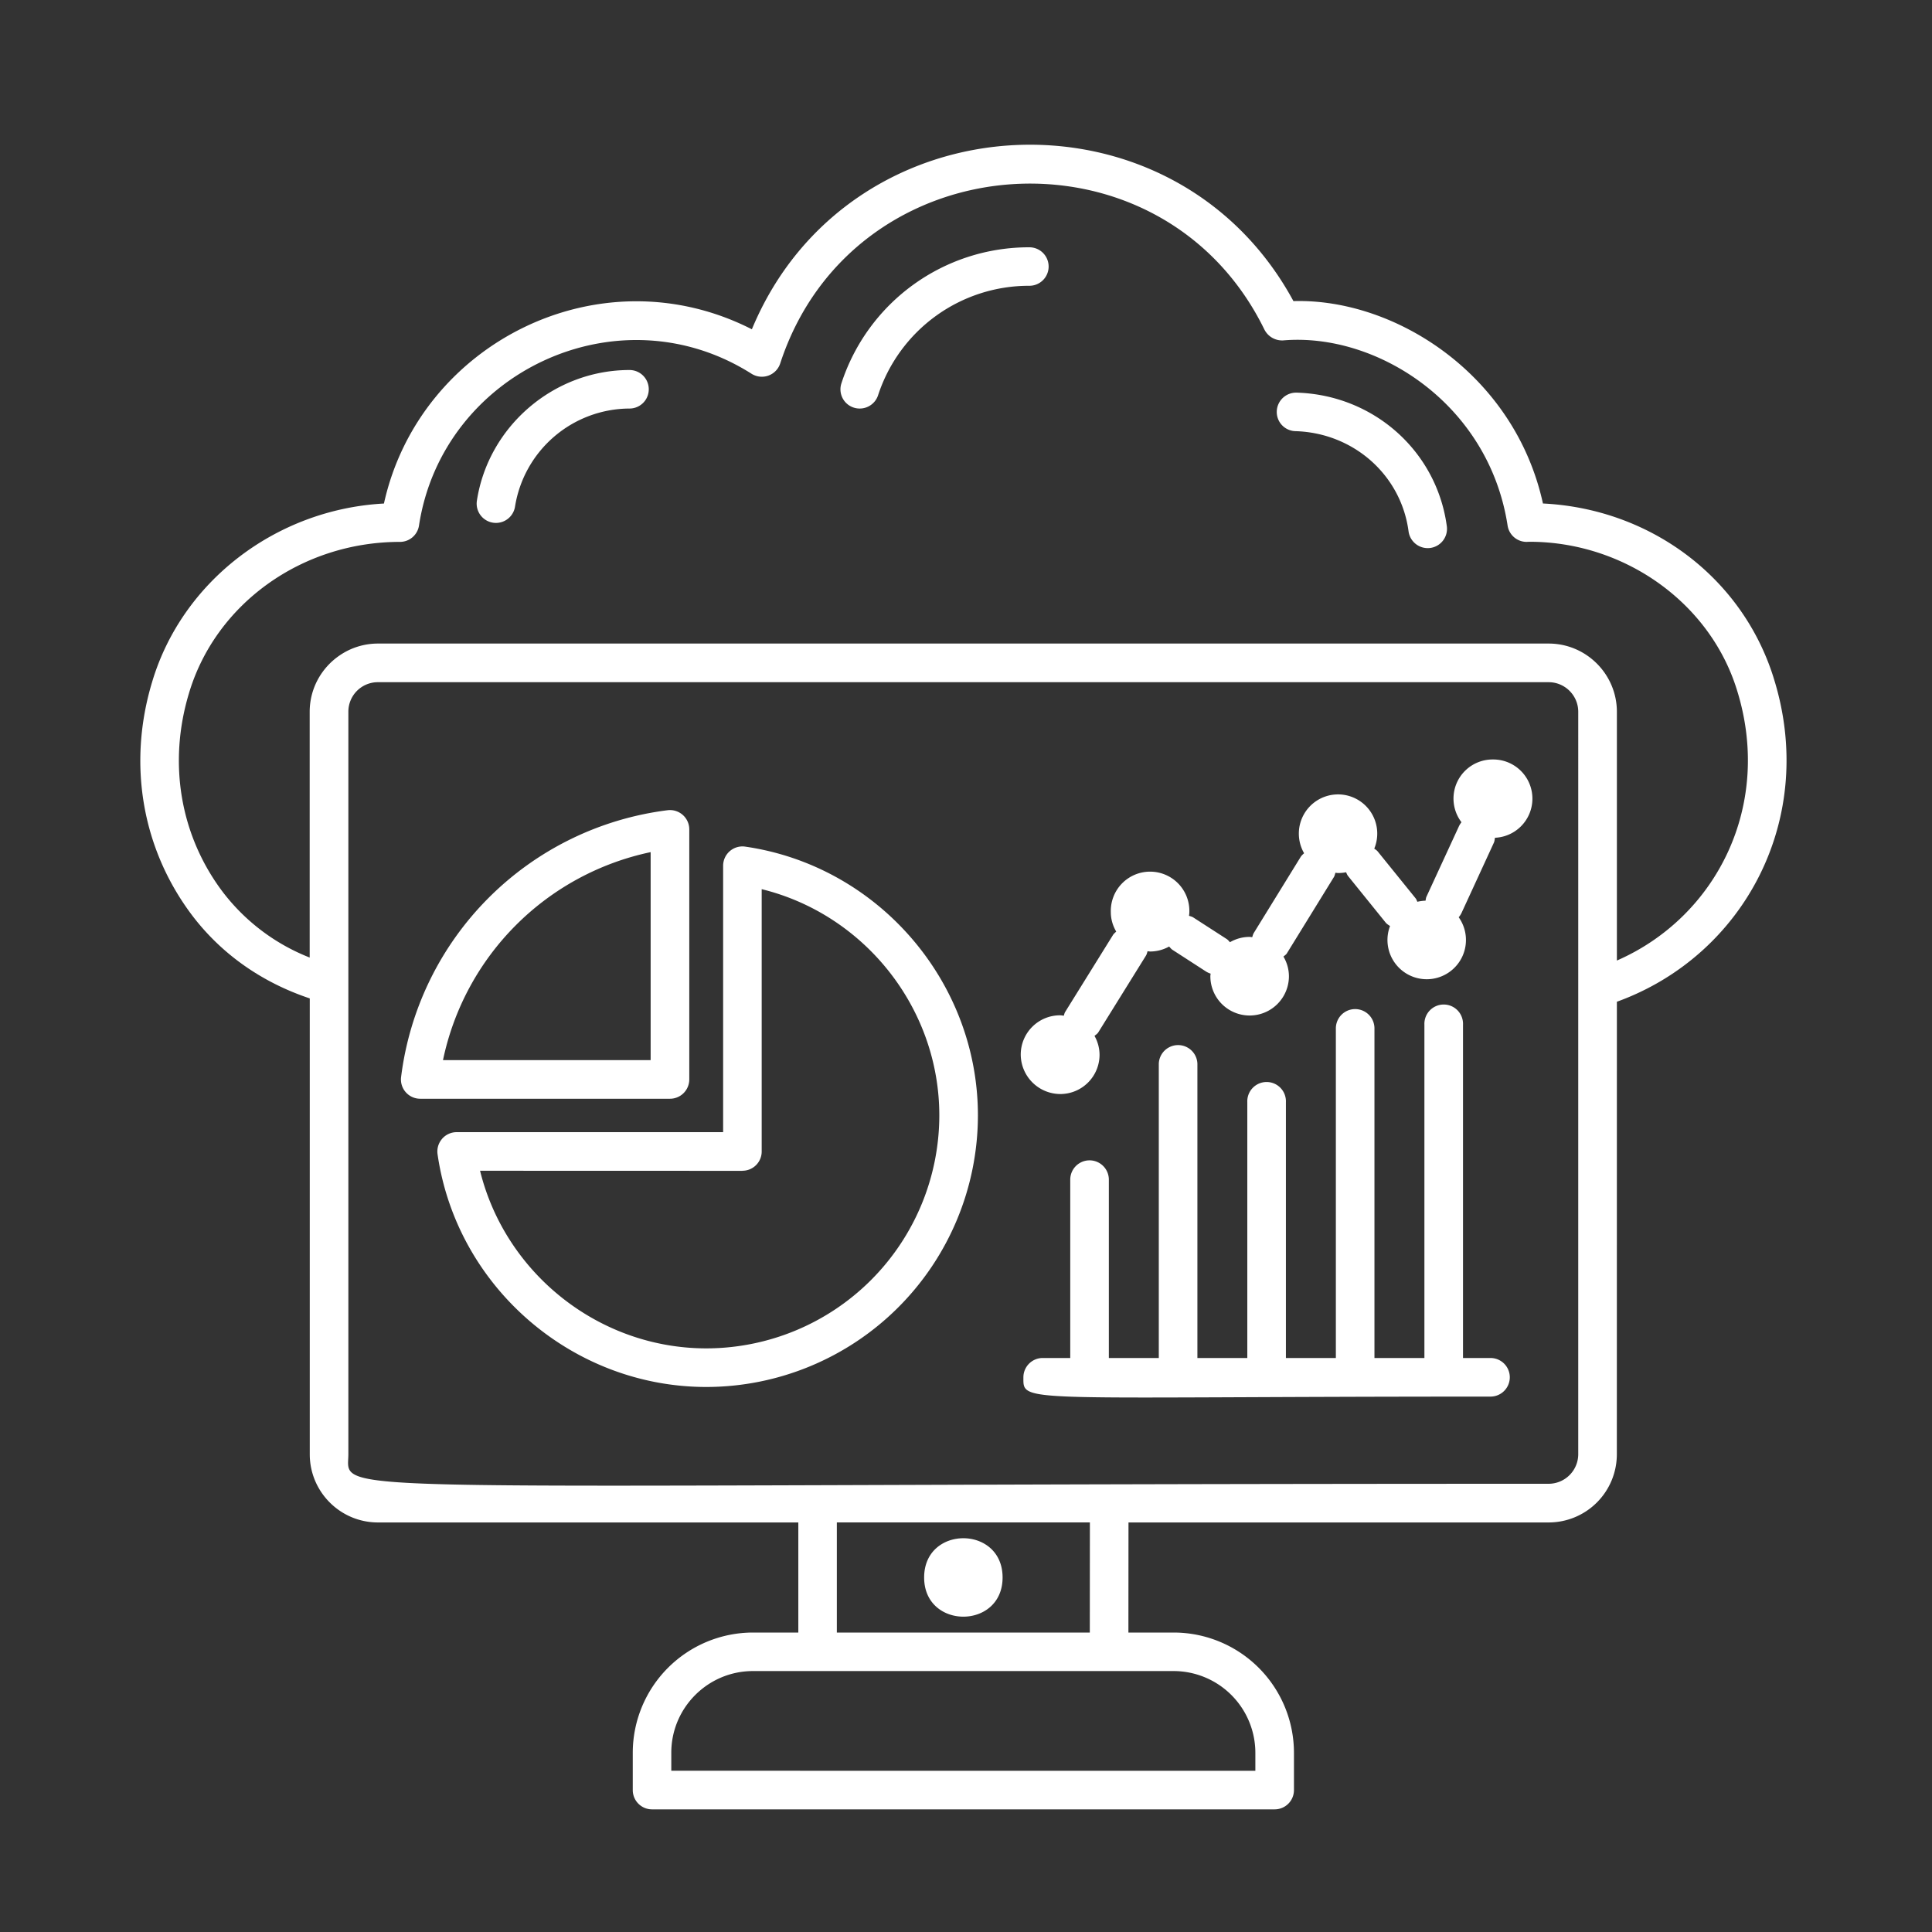
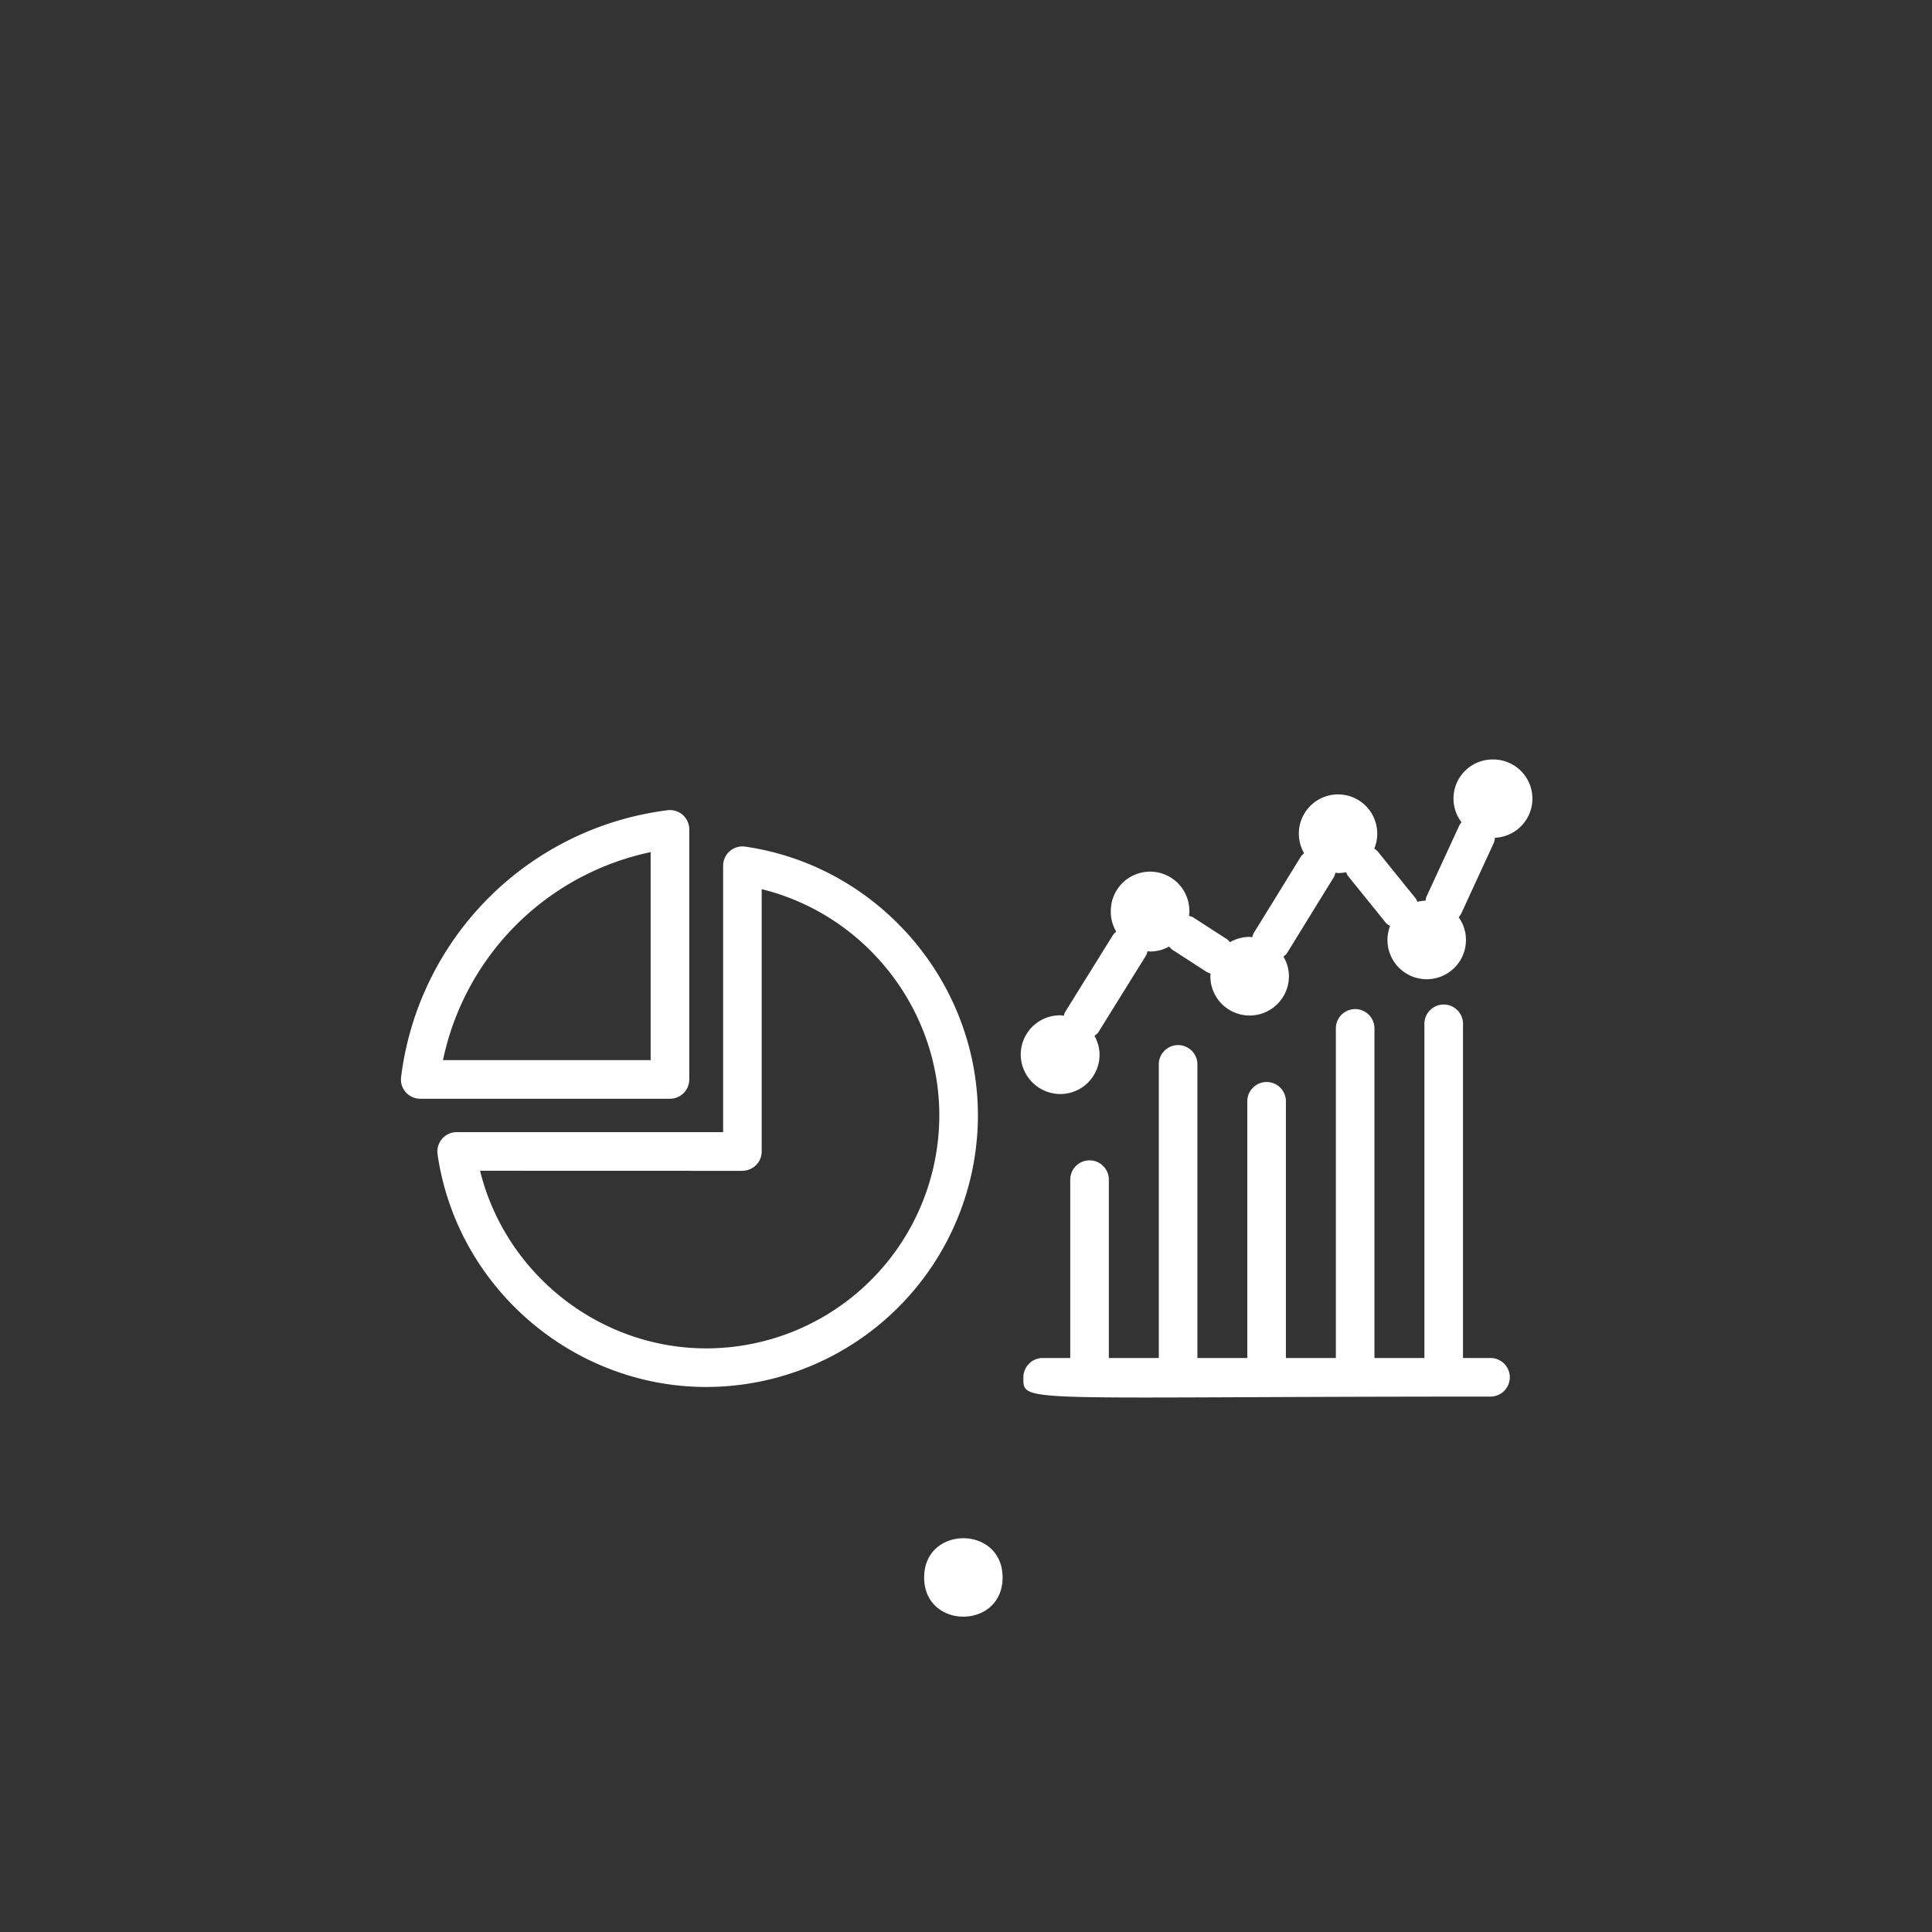
<svg xmlns="http://www.w3.org/2000/svg" viewBox="0 0 48 48" fill-rule="evenodd" clip-rule="evenodd" stroke-linejoin="round" stroke-miterlimit="1.414">
  <rect x="0" y="0" width="48" height="48" fill="#333333" stroke="none" />
-   <path d="M32.214 9.755a.481.481 0 00-.493.465.476.476 0 00.465.492c1.442.043 2.623 1.089 2.809 2.488a.481.481 0 00.539.414.48.48 0 00.412-.539c-.25-1.867-1.819-3.264-3.732-3.32zM25.575 6.144a4.898 4.898 0 00-4.67 3.379.477.477 0 00.455.627.48.48 0 00.456-.331A3.943 3.943 0 0125.575 7.1a.478.478 0 100-.956zM15.64 9.193c-1.879 0-3.508 1.397-3.792 3.248a.478.478 0 10.948.143 2.893 2.893 0 012.844-2.434.478.478 0 100-.957z" fill="#fff" fill-rule="nonzero" />
-   <path d="M44.06 16.824c-.784-2.483-3.06-4.184-5.726-4.315-.701-3.2-3.672-5.102-6.199-5.028-2.976-5.492-11.057-5.075-13.455.7-3.777-1.924-8.262.345-9.141 4.329-2.674.144-5.014 1.928-5.76 4.435-.613 2.03-.254 4.139.99 5.791.73.965 1.737 1.672 2.927 2.069v11.326c0 .934.759 1.694 1.694 1.694h10.444v2.735h-1.126a2.99 2.99 0 00-2.987 2.988v.926c0 .265.214.479.479.479h15.468c.266 0 .48-.214.48-.479v-.926a2.99 2.99 0 00-2.988-2.988h-1.125l.002-2.735h10.439a1.694 1.694 0 001.694-1.697l.001-11.24c3.166-1.146 5-4.566 3.889-8.063v-.001zm-34.672.125h29.088c.405 0 .735.33.735.735V36.13a.737.737 0 01-.735.734c-31.097 0-29.821.326-29.821-.737V17.684a.732.732 0 01.733-.735zm21.801 26.598v.448l-14.511-.001v-.448c0-1.119.91-2.029 2.029-2.029h10.454a2.033 2.033 0 012.028 2.03zm-4.113-2.987h-6.285v-2.736h6.287l-.002 2.736zm13.095-16.696v-6.179c0-.935-.761-1.696-1.695-1.696H9.392a1.68 1.68 0 00-.95.292c-.451.305-.748.82-.748 1.405v6.104a5.025 5.025 0 01-2.16-1.63c-1.058-1.402-1.363-3.201-.839-4.937.659-2.214 2.795-3.76 5.242-3.76a.478.478 0 00.473-.407c.582-3.802 4.948-5.871 8.262-3.77a.48.48 0 00.712-.256c1.808-5.527 9.475-6.065 12.031-.84a.493.493 0 00.47.267c2.309-.195 5.102 1.56 5.571 4.601a.478.478 0 00.473.405l.068-.003c2.351 0 4.469 1.502 5.148 3.655.917 2.882-.496 5.667-2.973 6.749h-.001z" fill="#fff" fill-rule="nonzero" />
  <path d="M37.03 33.739h-.682v-8.28a.48.48 0 10-.959 0v8.28h-1.241V25.55a.479.479 0 10-.959 0v8.189h-1.241v-6.355a.48.48 0 10-.959 0v6.355h-1.24v-7.316a.48.48 0 00-.959 0v7.316h-1.241v-4.431a.479.479 0 10-.959 0v4.431h-.684a.48.48 0 00-.48.48c0 .661-.183.479 11.605.479a.478.478 0 100-.959h-.001zM10.983 28.295a.479.479 0 00-.112.382c.476 3.297 3.348 5.782 6.679 5.782a6.755 6.755 0 006.746-6.746c0-3.33-2.485-6.202-5.782-6.679a.48.48 0 00-.548.475v6.619h-6.62a.48.48 0 00-.363.166v.001zm7.462.792a.478.478 0 00.479-.479v-6.517c2.551.627 4.413 2.952 4.413 5.622A5.794 5.794 0 0117.55 33.5c-2.67 0-4.995-1.862-5.623-4.413l6.518.002v-.002z" fill="#fff" fill-rule="nonzero" />
  <path d="M10.441 27.298h6.204a.48.48 0 00.48-.48v-6.214a.48.48 0 00-.541-.474 7.63 7.63 0 00-6.619 6.629.479.479 0 00.476.539zm5.724-6.127v5.168h-5.159a6.676 6.676 0 015.159-5.168zM26.342 27.181a.976.976 0 00.976-.976.965.965 0 00-.125-.468c.031-.029.069-.049.094-.089l1.184-1.906c.022-.035.028-.071.04-.109.023.002.046.007.069.007a.97.97 0 00.467-.124c.028.031.052.063.089.086l.827.535c.036.023.076.04.115.053-.002.021-.007.041-.007.064a.976.976 0 001.952 0 .957.957 0 00-.136-.487c.028-.028.065-.047.086-.083l1.165-1.89c.022-.034.028-.072.04-.11.023.001.044.006.069.006a.972.972 0 00.196-.019c.015.031.026.064.048.092l.937 1.16c.03.036.071.059.107.084a.975.975 0 101.706-.218.472.472 0 00.074-.115l.801-1.74c.016-.036.018-.079.026-.12a.973.973 0 00-.054-1.945.971.971 0 00-.778 1.559.524.524 0 00-.072.12l-.796 1.726c-.017.034-.017.069-.025.103a1.055 1.055 0 00-.203.027c-.014-.028-.023-.06-.044-.086l-.938-1.16c-.024-.031-.057-.051-.089-.074a.974.974 0 10-1.743.114c-.03.028-.061.054-.084.09l-1.165 1.89c-.02.033-.028.069-.04.106-.023-.002-.046-.007-.071-.007a.975.975 0 00-.482.132c-.027-.028-.048-.058-.081-.079l-.827-.534c-.035-.023-.073-.031-.109-.043.003-.03.008-.059.008-.09a.976.976 0 10-1.951 0c0 .176.051.339.134.482-.028.028-.06.051-.081.086l-1.185 1.907c-.02.031-.025.064-.036.097-.032-.004-.063-.01-.094-.01a.976.976 0 00-.976.975.987.987 0 00.982.981zM24.909 39.192c0 1.298-1.949 1.298-1.949 0 0-1.3 1.949-1.3 1.949 0" fill="#fff" fill-rule="nonzero" />
</svg>